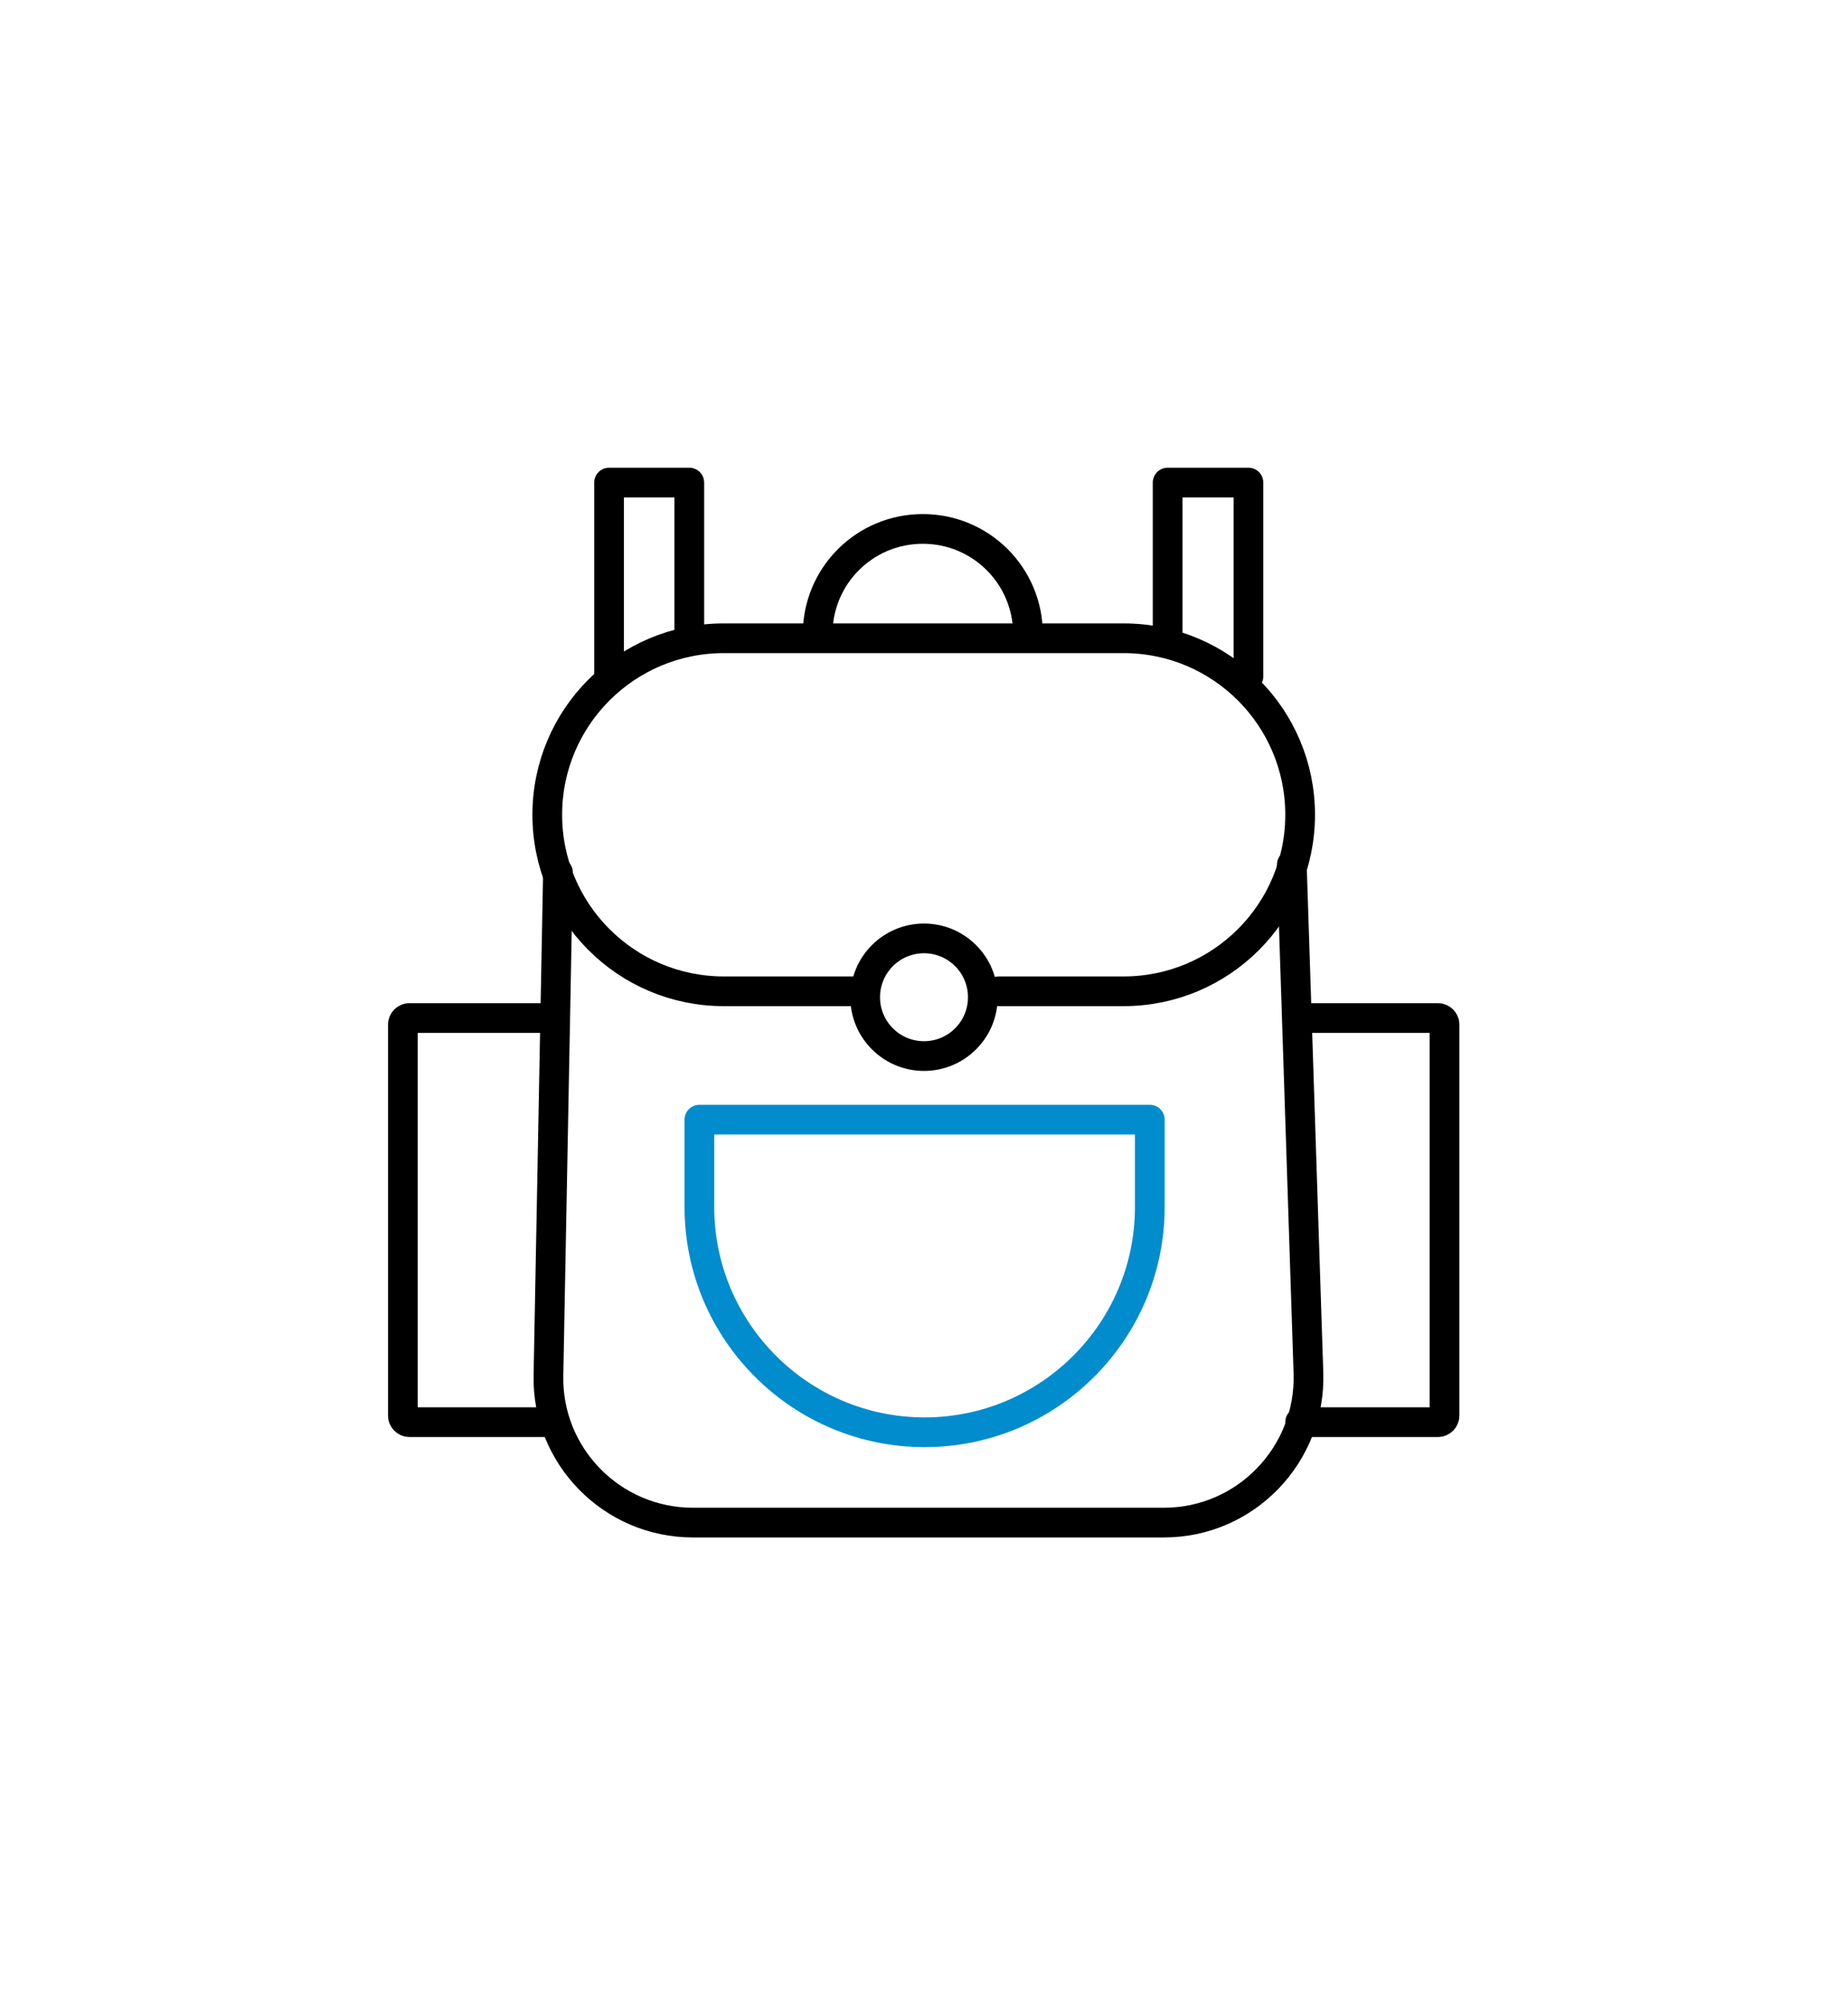
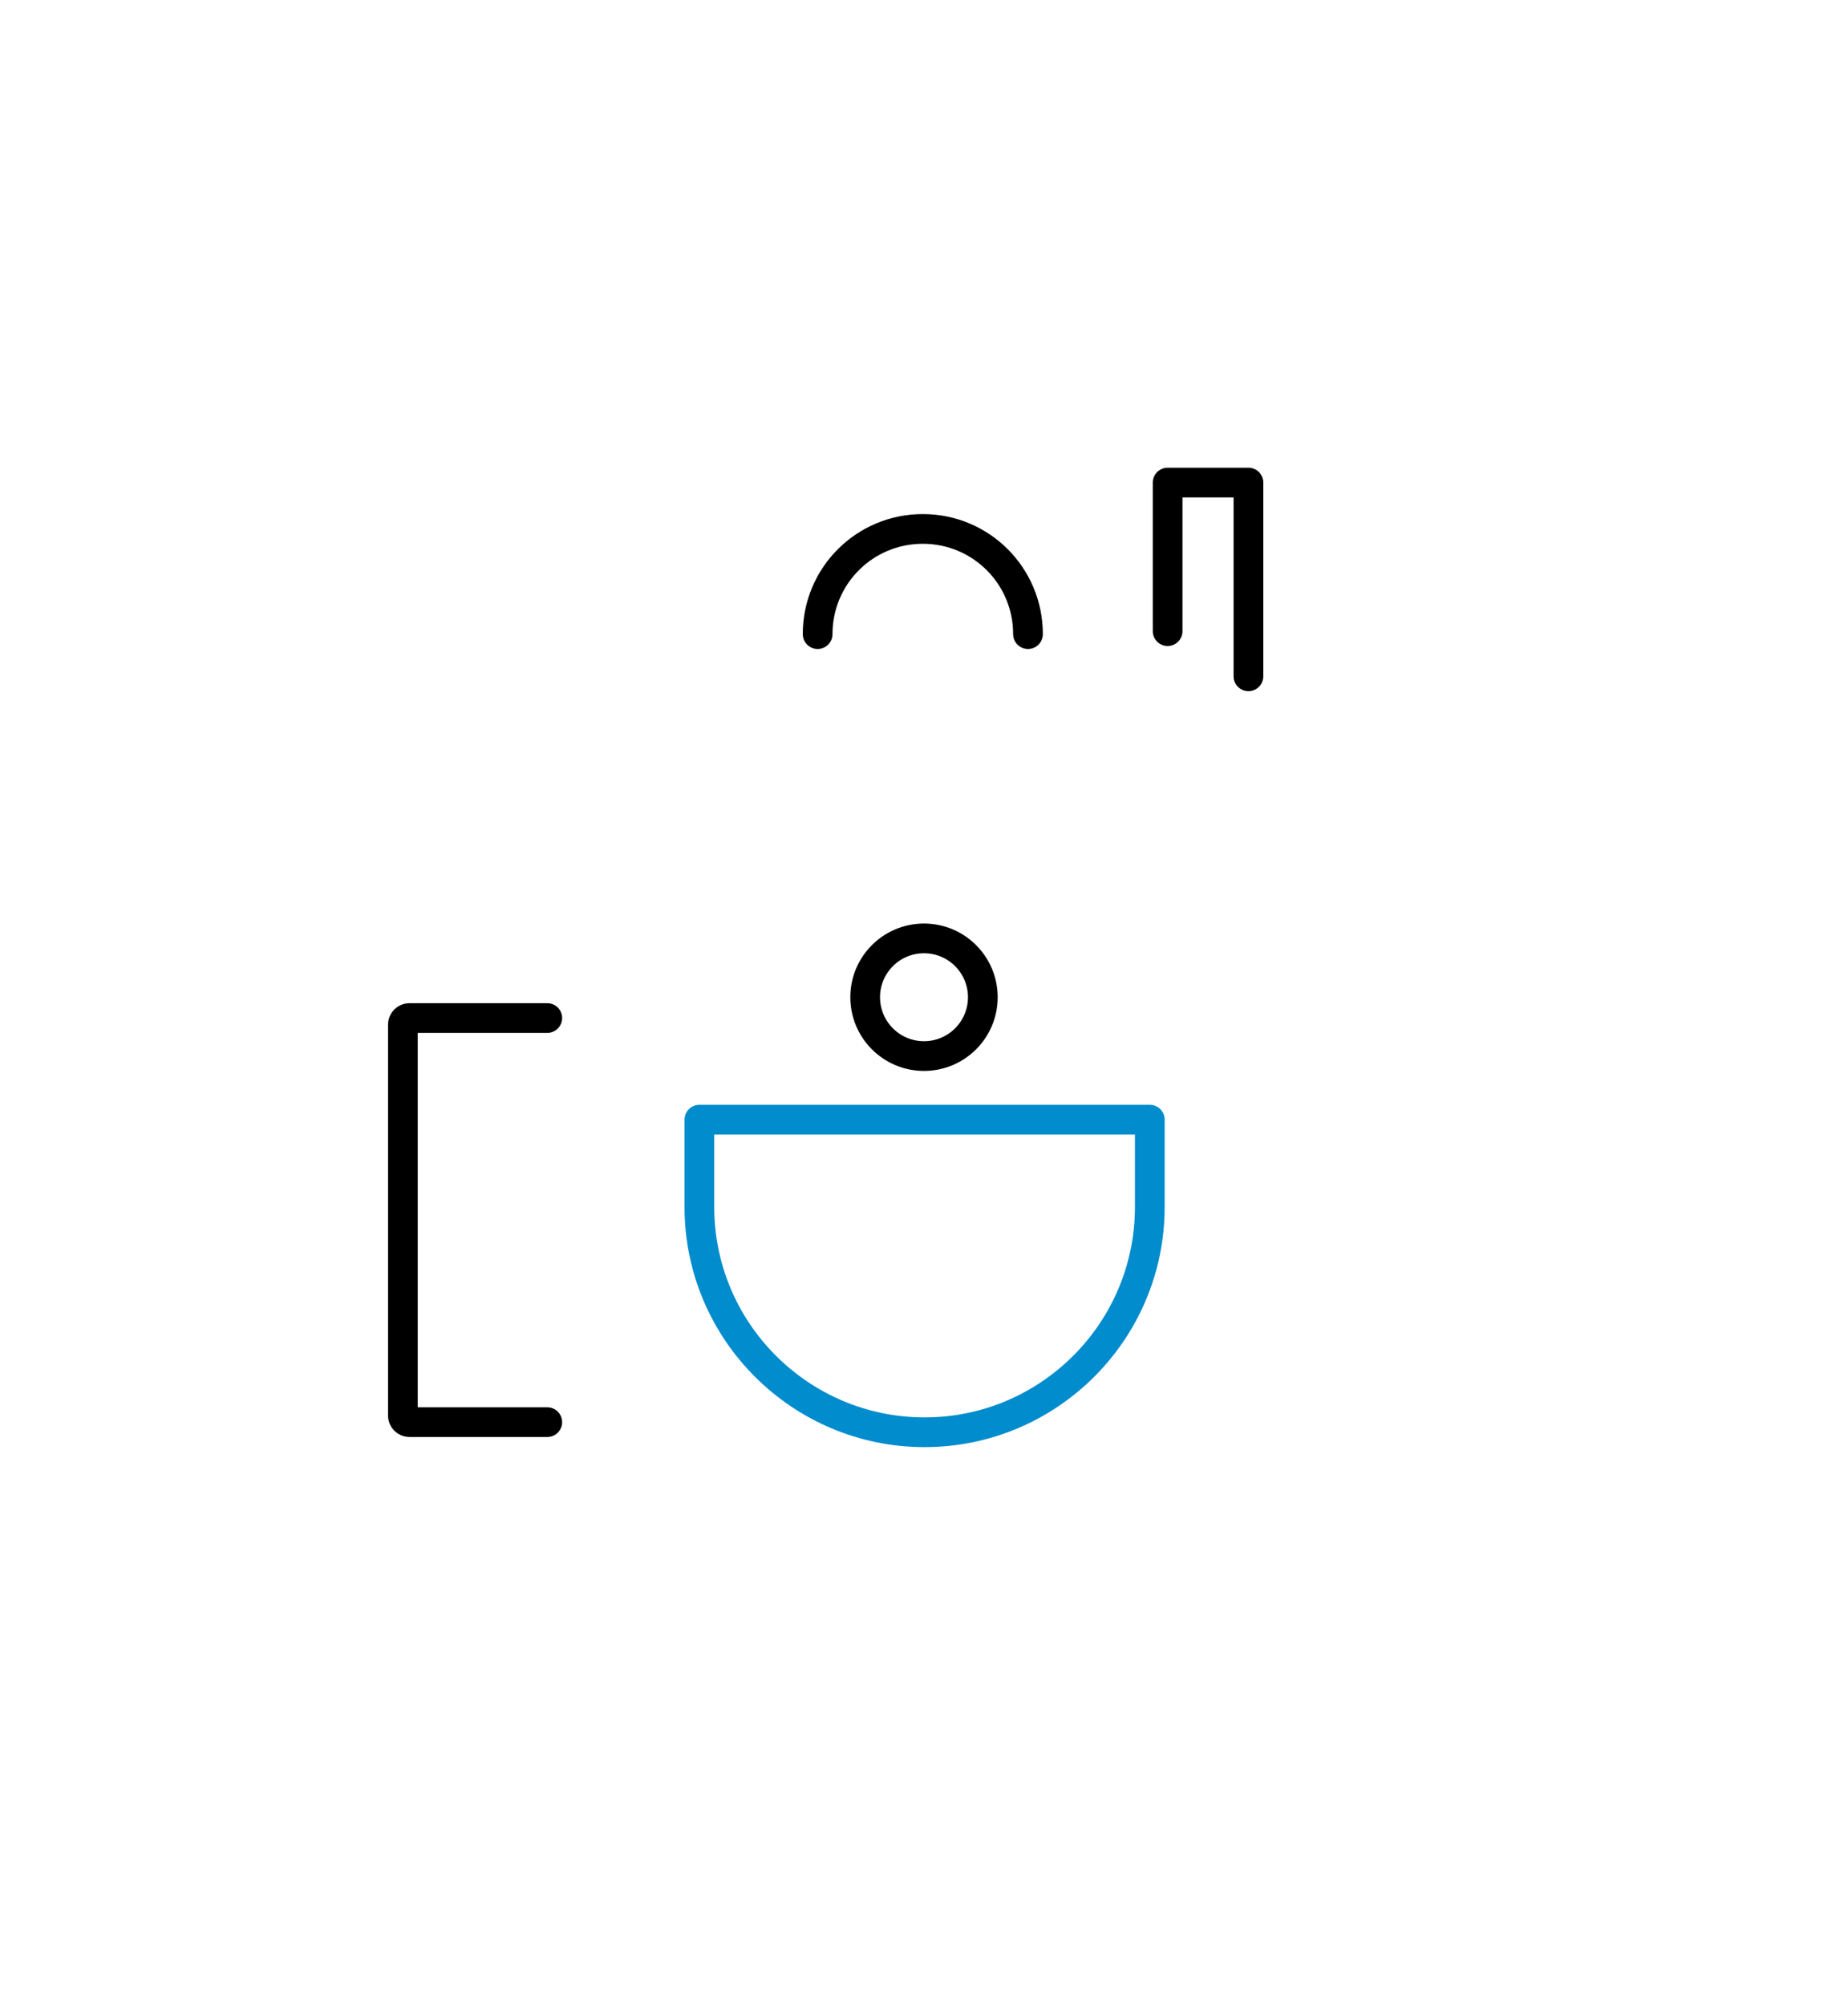
<svg xmlns="http://www.w3.org/2000/svg" viewBox="0 0 31.1 33.74" id="Icons">
  <defs>
    <style>
      .cls-1 {
        stroke: #008ccd;
      }

      .cls-1, .cls-2 {
        fill: none;
        stroke-linecap: round;
        stroke-linejoin: round;
        stroke-width: .5px;
      }

      .cls-2 {
        stroke: #000;
      }
    </style>
  </defs>
-   <polyline points="10.25 11.38 10.25 8.12 11.6 8.12 11.6 10.62" class="cls-2" />
  <polyline points="21.01 11.38 21.01 8.12 19.65 8.12 19.65 10.62" class="cls-2" />
-   <path d="M14.35,16.68h-2.17c-1.64,0-2.97-1.33-2.97-2.97h0c0-1.64,1.33-2.97,2.97-2.97h6.73c1.64,0,2.97,1.33,2.97,2.97h0c0,1.64-1.33,2.97-2.97,2.97h-2.1" class="cls-2" />
  <path d="M13.76,10.67c0-.98.79-1.77,1.77-1.77s1.77.79,1.77,1.77" class="cls-2" />
-   <path d="M9.39,14.68l-.16,8.46c-.03,1.36,1.07,2.48,2.43,2.48h7.93c1.37,0,2.47-1.14,2.43-2.51l-.28-8.56" class="cls-2" />
  <path d="M11.77,18.84h7.58v1.47c0,2.09-1.7,3.79-3.79,3.79h0c-2.09,0-3.79-1.7-3.79-3.79v-1.47h0Z" class="cls-1" />
  <path d="M9.21,23.93h-2.32c-.06,0-.11-.05-.11-.11v-6.58c0-.06.05-.11.11-.11h2.32" class="cls-2" />
-   <path d="M21.88,23.93h2.32c.06,0,.11-.05.11-.11v-6.58c0-.06-.05-.11-.11-.11h-2.32" class="cls-2" />
  <circle r=".99" cy="16.78" cx="15.55" class="cls-2" />
</svg>